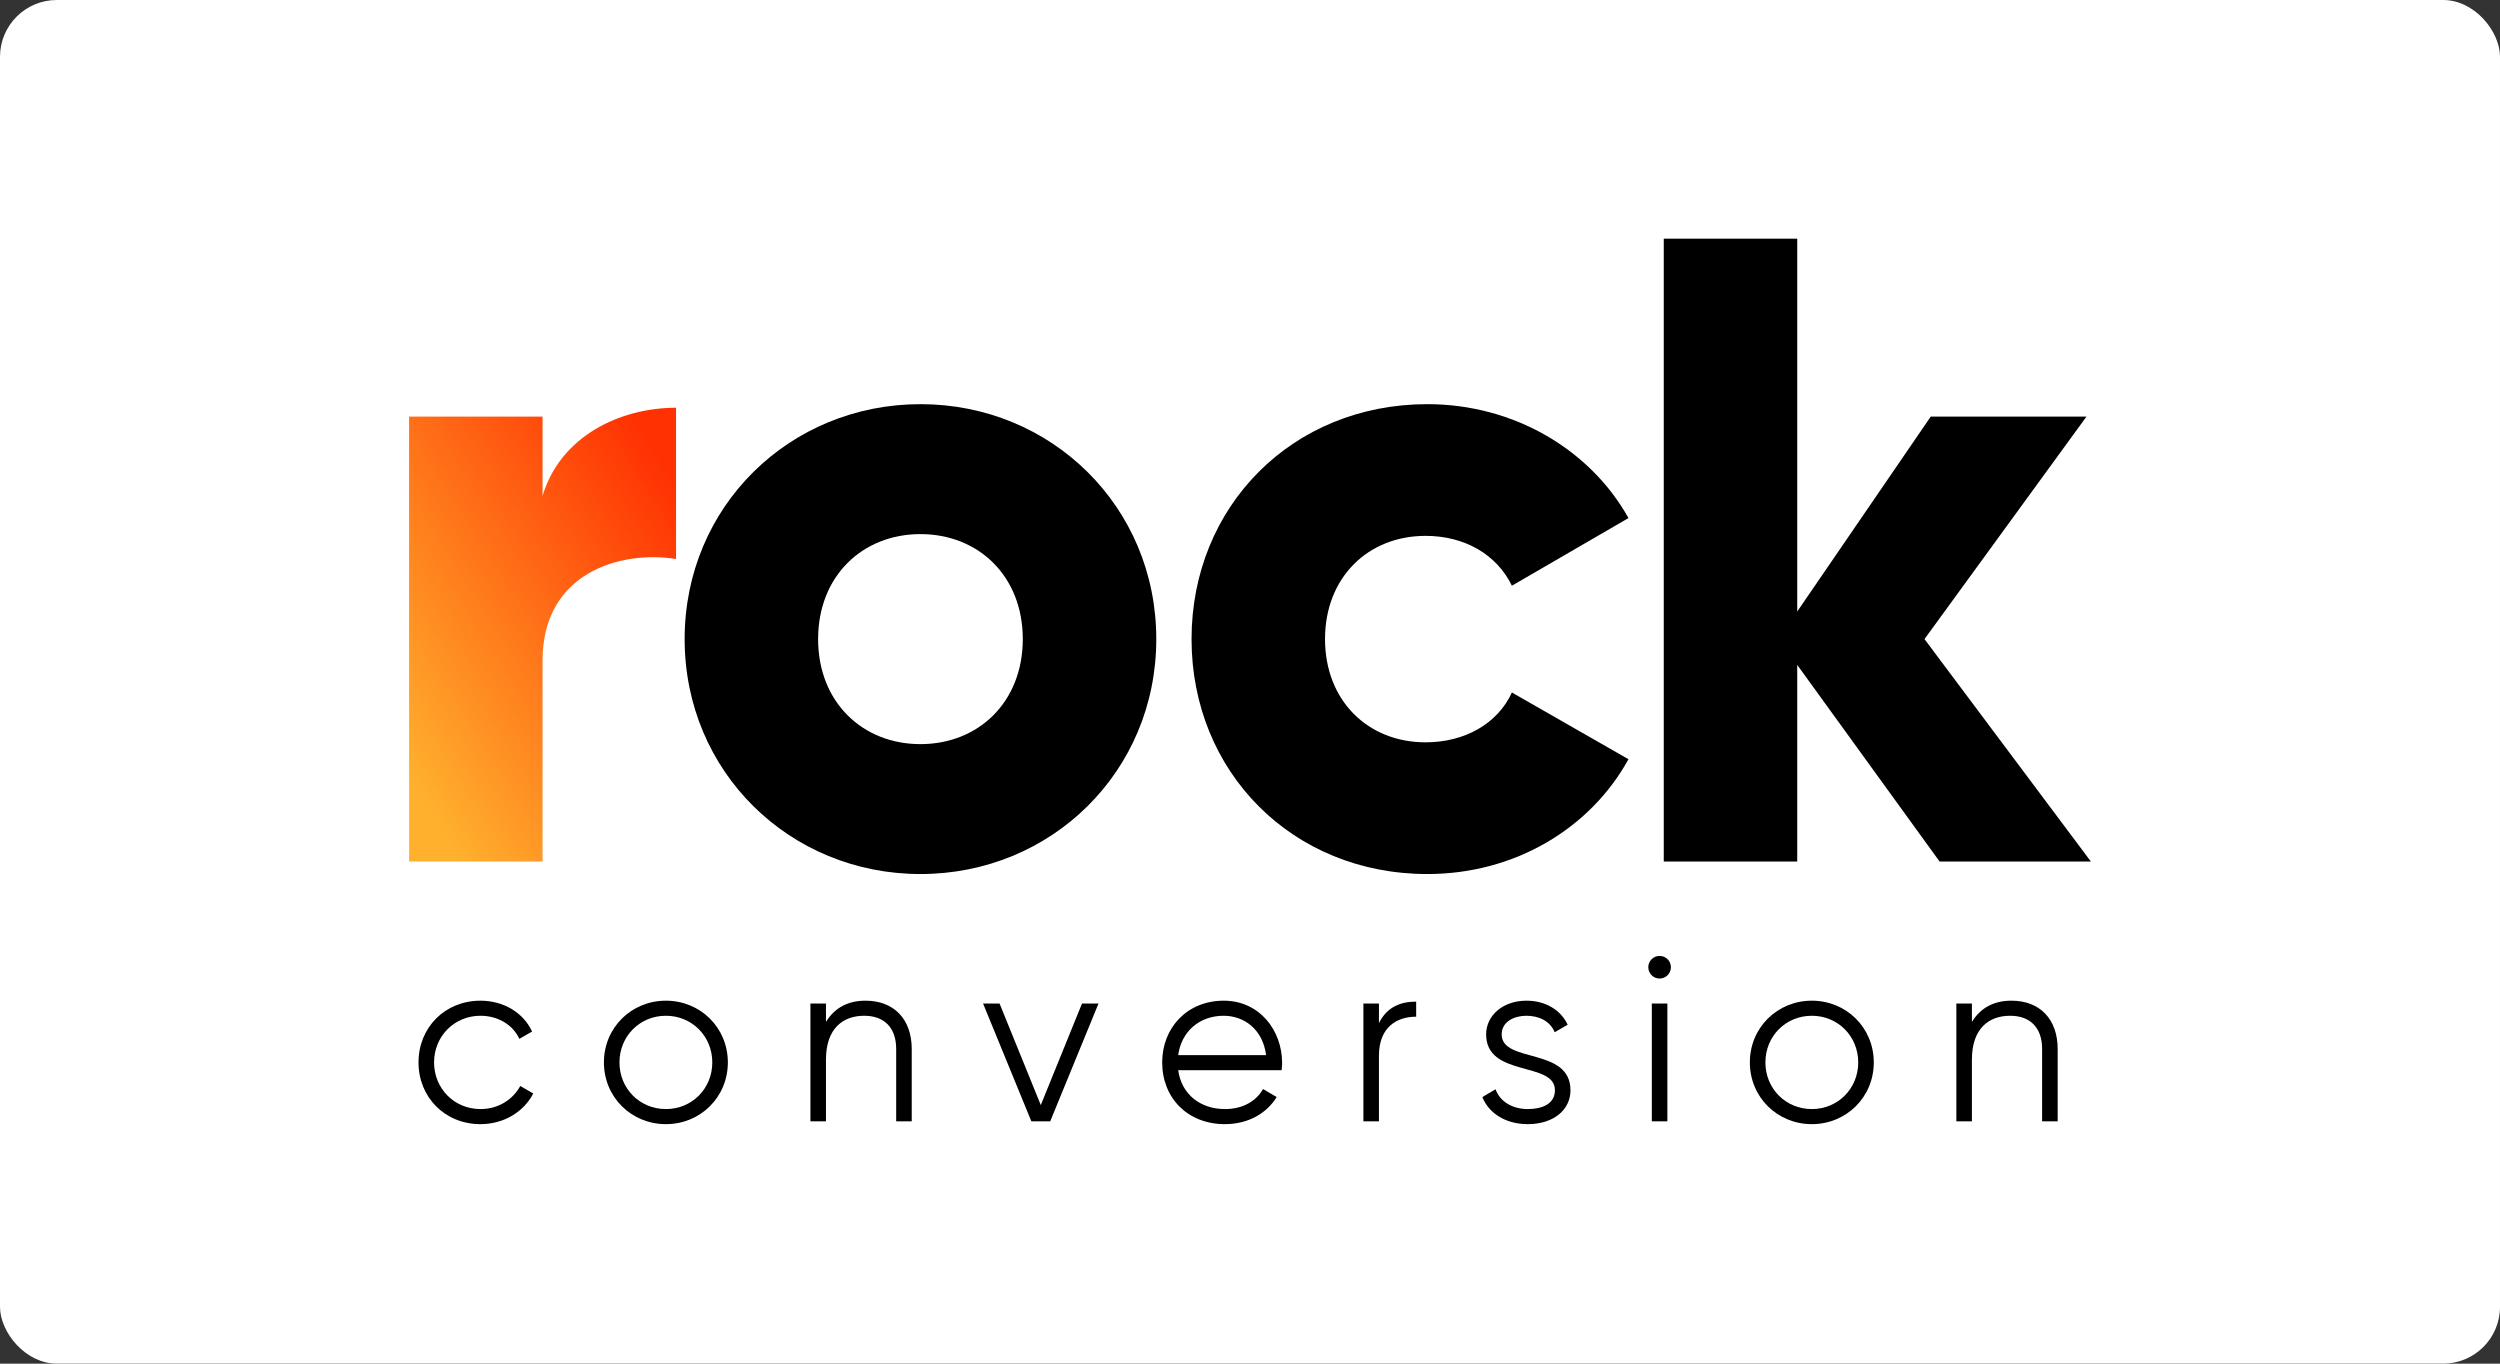
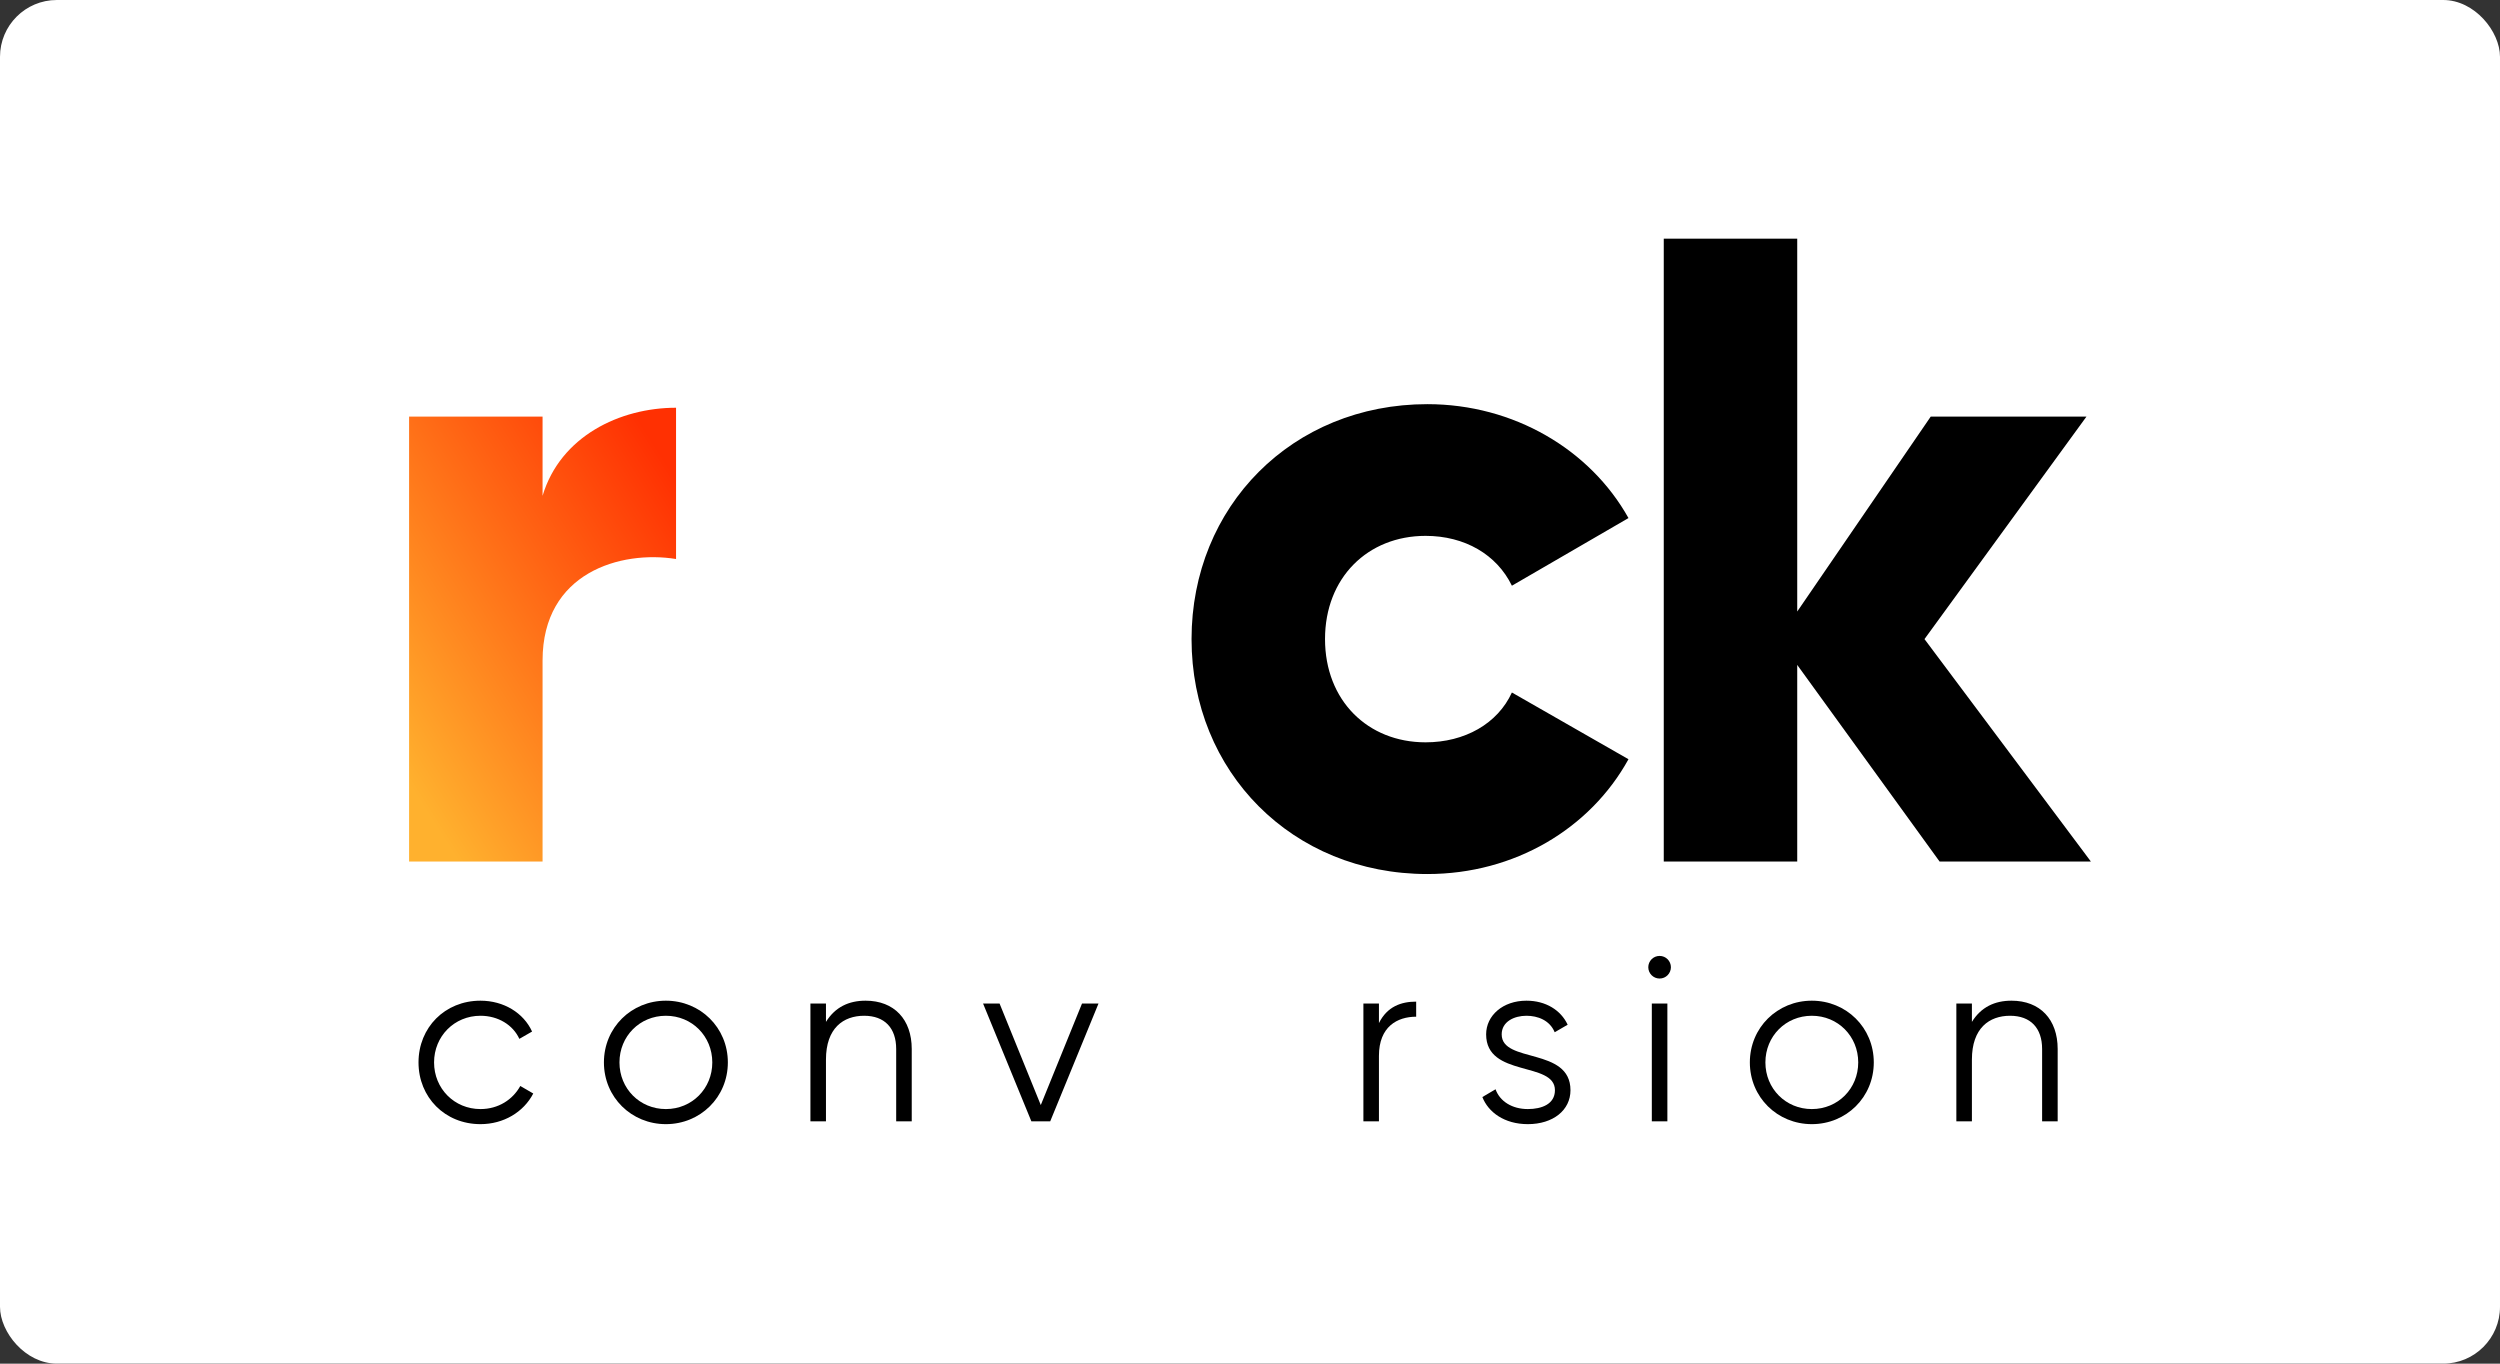
<svg xmlns="http://www.w3.org/2000/svg" width="220" height="120" viewBox="0 0 220 120" fill="none">
  <rect x="0" y="0" width="220" height="120" fill="#333333" stroke="none" />
  <rect width="220" height="120" rx="5" fill="white" />
  <path d="M42.282 98.925C44.314 98.925 46.077 97.867 46.927 96.229L45.786 95.566C45.123 96.768 43.858 97.598 42.282 97.598C39.981 97.598 38.198 95.794 38.198 93.492C38.198 91.191 39.981 89.387 42.282 89.387C43.837 89.387 45.144 90.196 45.703 91.419L46.823 90.776C46.077 89.138 44.335 88.06 42.282 88.06C39.152 88.06 36.829 90.424 36.829 93.492C36.829 96.561 39.152 98.925 42.282 98.925Z" fill="black" />
  <path d="M58.598 98.925C61.625 98.925 64.051 96.561 64.051 93.492C64.051 90.424 61.625 88.06 58.598 88.06C55.57 88.06 53.145 90.424 53.145 93.492C53.145 96.561 55.57 98.925 58.598 98.925ZM58.598 97.598C56.296 97.598 54.513 95.794 54.513 93.492C54.513 91.191 56.296 89.387 58.598 89.387C60.899 89.387 62.682 91.191 62.682 93.492C62.682 95.794 60.899 97.598 58.598 97.598Z" fill="black" />
  <path d="M76.169 88.06C74.697 88.06 73.494 88.62 72.685 89.926V88.309H71.317V98.676H72.685V93.244C72.685 90.465 74.22 89.387 76.044 89.387C77.848 89.387 78.864 90.465 78.864 92.311V98.676H80.233V92.311C80.233 89.719 78.698 88.06 76.169 88.06Z" fill="black" />
-   <path d="M95.218 88.309L91.589 97.245L87.961 88.309H86.509L90.76 98.676H92.419L96.669 88.309H95.218Z" fill="black" />
-   <path d="M107.684 88.06C104.47 88.06 102.272 90.444 102.272 93.492C102.272 96.623 104.511 98.925 107.787 98.925C109.882 98.925 111.478 97.95 112.349 96.54L111.146 95.835C110.587 96.831 109.446 97.598 107.808 97.598C105.61 97.598 103.972 96.291 103.682 94.177H112.784C112.805 93.969 112.826 93.741 112.826 93.534C112.826 90.693 110.856 88.06 107.684 88.06ZM107.684 89.387C109.467 89.387 111.126 90.569 111.416 92.85H103.682C103.952 90.818 105.507 89.387 107.684 89.387Z" fill="black" />
+   <path d="M95.218 88.309L91.589 97.245L87.961 88.309H86.509L90.76 98.676H92.419L96.669 88.309Z" fill="black" />
  <path d="M121.347 90.03V88.309H119.979V98.676H121.347V92.912C121.347 90.341 122.965 89.47 124.623 89.47V88.143C123.296 88.143 122.073 88.578 121.347 90.03Z" fill="black" />
  <path d="M132.148 91.025C132.148 89.905 133.247 89.387 134.325 89.387C135.32 89.387 136.378 89.781 136.813 90.838L137.954 90.175C137.352 88.889 136.025 88.06 134.325 88.06C132.252 88.06 130.78 89.366 130.78 91.025C130.78 94.84 136.834 93.368 136.834 95.939C136.834 97.162 135.673 97.598 134.45 97.598C133.06 97.598 131.982 96.913 131.609 95.856L130.448 96.54C130.966 97.867 132.376 98.925 134.45 98.925C136.668 98.925 138.202 97.701 138.202 95.939C138.202 92.124 132.148 93.596 132.148 91.025Z" fill="black" />
  <path d="M146.045 86.111C146.604 86.111 147.04 85.655 147.04 85.116C147.04 84.577 146.604 84.121 146.045 84.121C145.485 84.121 145.049 84.577 145.049 85.116C145.049 85.655 145.485 86.111 146.045 86.111ZM145.36 98.676H146.729V88.309H145.36V98.676Z" fill="black" />
  <path d="M159.44 98.925C162.467 98.925 164.893 96.561 164.893 93.492C164.893 90.424 162.467 88.06 159.44 88.06C156.413 88.06 153.987 90.424 153.987 93.492C153.987 96.561 156.413 98.925 159.44 98.925ZM159.44 97.598C157.138 97.598 155.355 95.794 155.355 93.492C155.355 91.191 157.138 89.387 159.44 89.387C161.741 89.387 163.524 91.191 163.524 93.492C163.524 95.794 161.741 97.598 159.44 97.598Z" fill="black" />
  <path d="M177.011 88.06C175.539 88.06 174.336 88.62 173.528 89.926V88.309H172.159V98.676H173.528V93.244C173.528 90.465 175.062 89.387 176.886 89.387C178.69 89.387 179.706 90.465 179.706 92.311V98.676H181.075V92.311C181.075 89.719 179.54 88.06 177.011 88.06Z" fill="black" />
  <path d="M59.492 35.881V49.193C54.638 48.409 47.746 50.368 47.746 58.121V75.818H36V36.663H47.746V43.633C49.313 38.385 54.559 35.881 59.492 35.881Z" fill="url(#paint0_linear)" />
-   <path d="M90.005 56.24C90.005 50.68 86.09 47.001 80.999 47.001C75.909 47.001 71.994 50.68 71.994 56.24C71.994 61.8 75.909 65.483 80.999 65.483C86.09 65.483 90.005 61.8 90.005 56.24ZM60.248 56.24C60.248 44.572 69.488 35.566 80.999 35.566C92.511 35.566 101.753 44.572 101.753 56.24C101.753 67.908 92.511 76.915 80.999 76.915C69.488 76.915 60.248 67.908 60.248 56.24Z" fill="black" />
  <path d="M104.856 56.24C104.856 44.572 113.705 35.566 125.608 35.566C133.204 35.566 139.939 39.56 143.306 45.59L133.047 51.543C131.716 48.802 128.897 47.156 125.452 47.156C120.361 47.156 116.602 50.837 116.602 56.24C116.602 61.643 120.361 65.325 125.452 65.325C128.897 65.325 131.795 63.681 133.047 60.94L143.306 66.812C139.939 72.92 133.282 76.915 125.608 76.915C113.705 76.915 104.856 67.908 104.856 56.24Z" fill="black" />
  <path d="M170.686 75.818L158.156 58.512V75.818H146.411V21H158.156V53.814L169.903 36.663H183.608L169.355 56.24L184 75.818H170.686Z" fill="black" />
  <defs>
    <linearGradient id="paint0_linear" x1="38.426" y1="72.869" x2="67.356" y2="54.446" gradientUnits="userSpaceOnUse">
      <stop stop-color="#FFB12E" />
      <stop offset="1" stop-color="#FF3002" />
    </linearGradient>
  </defs>
</svg>